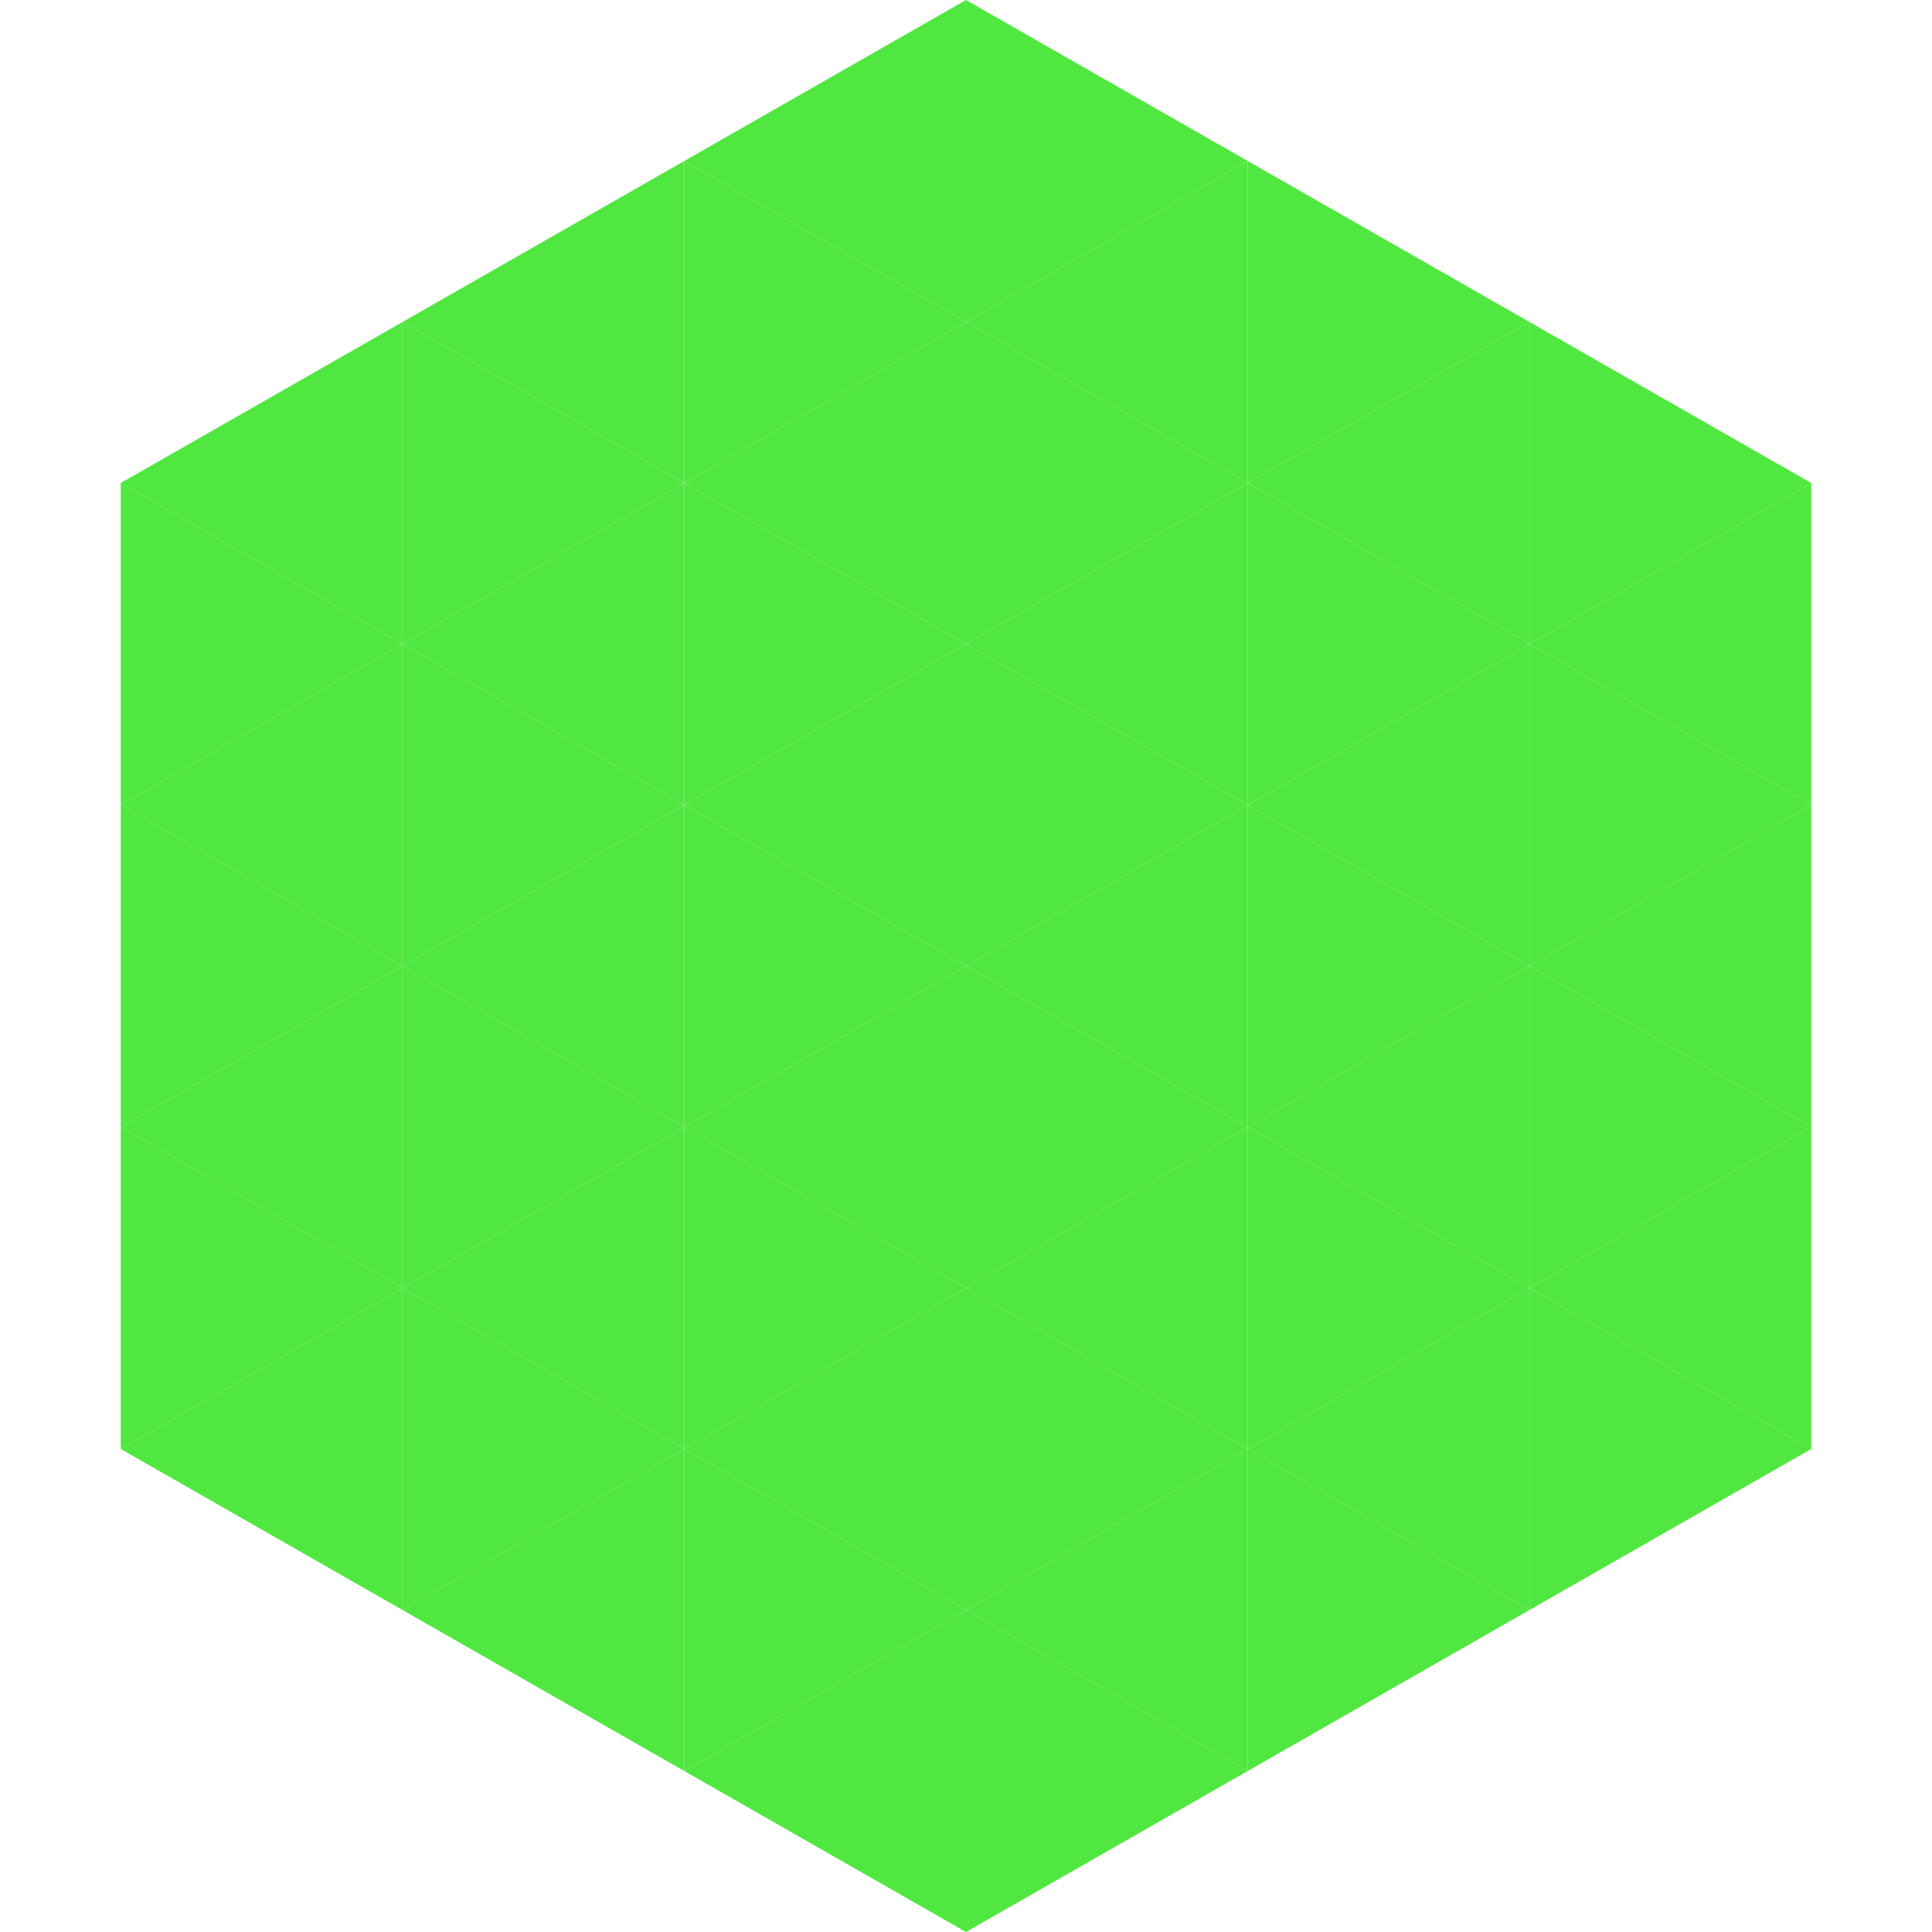
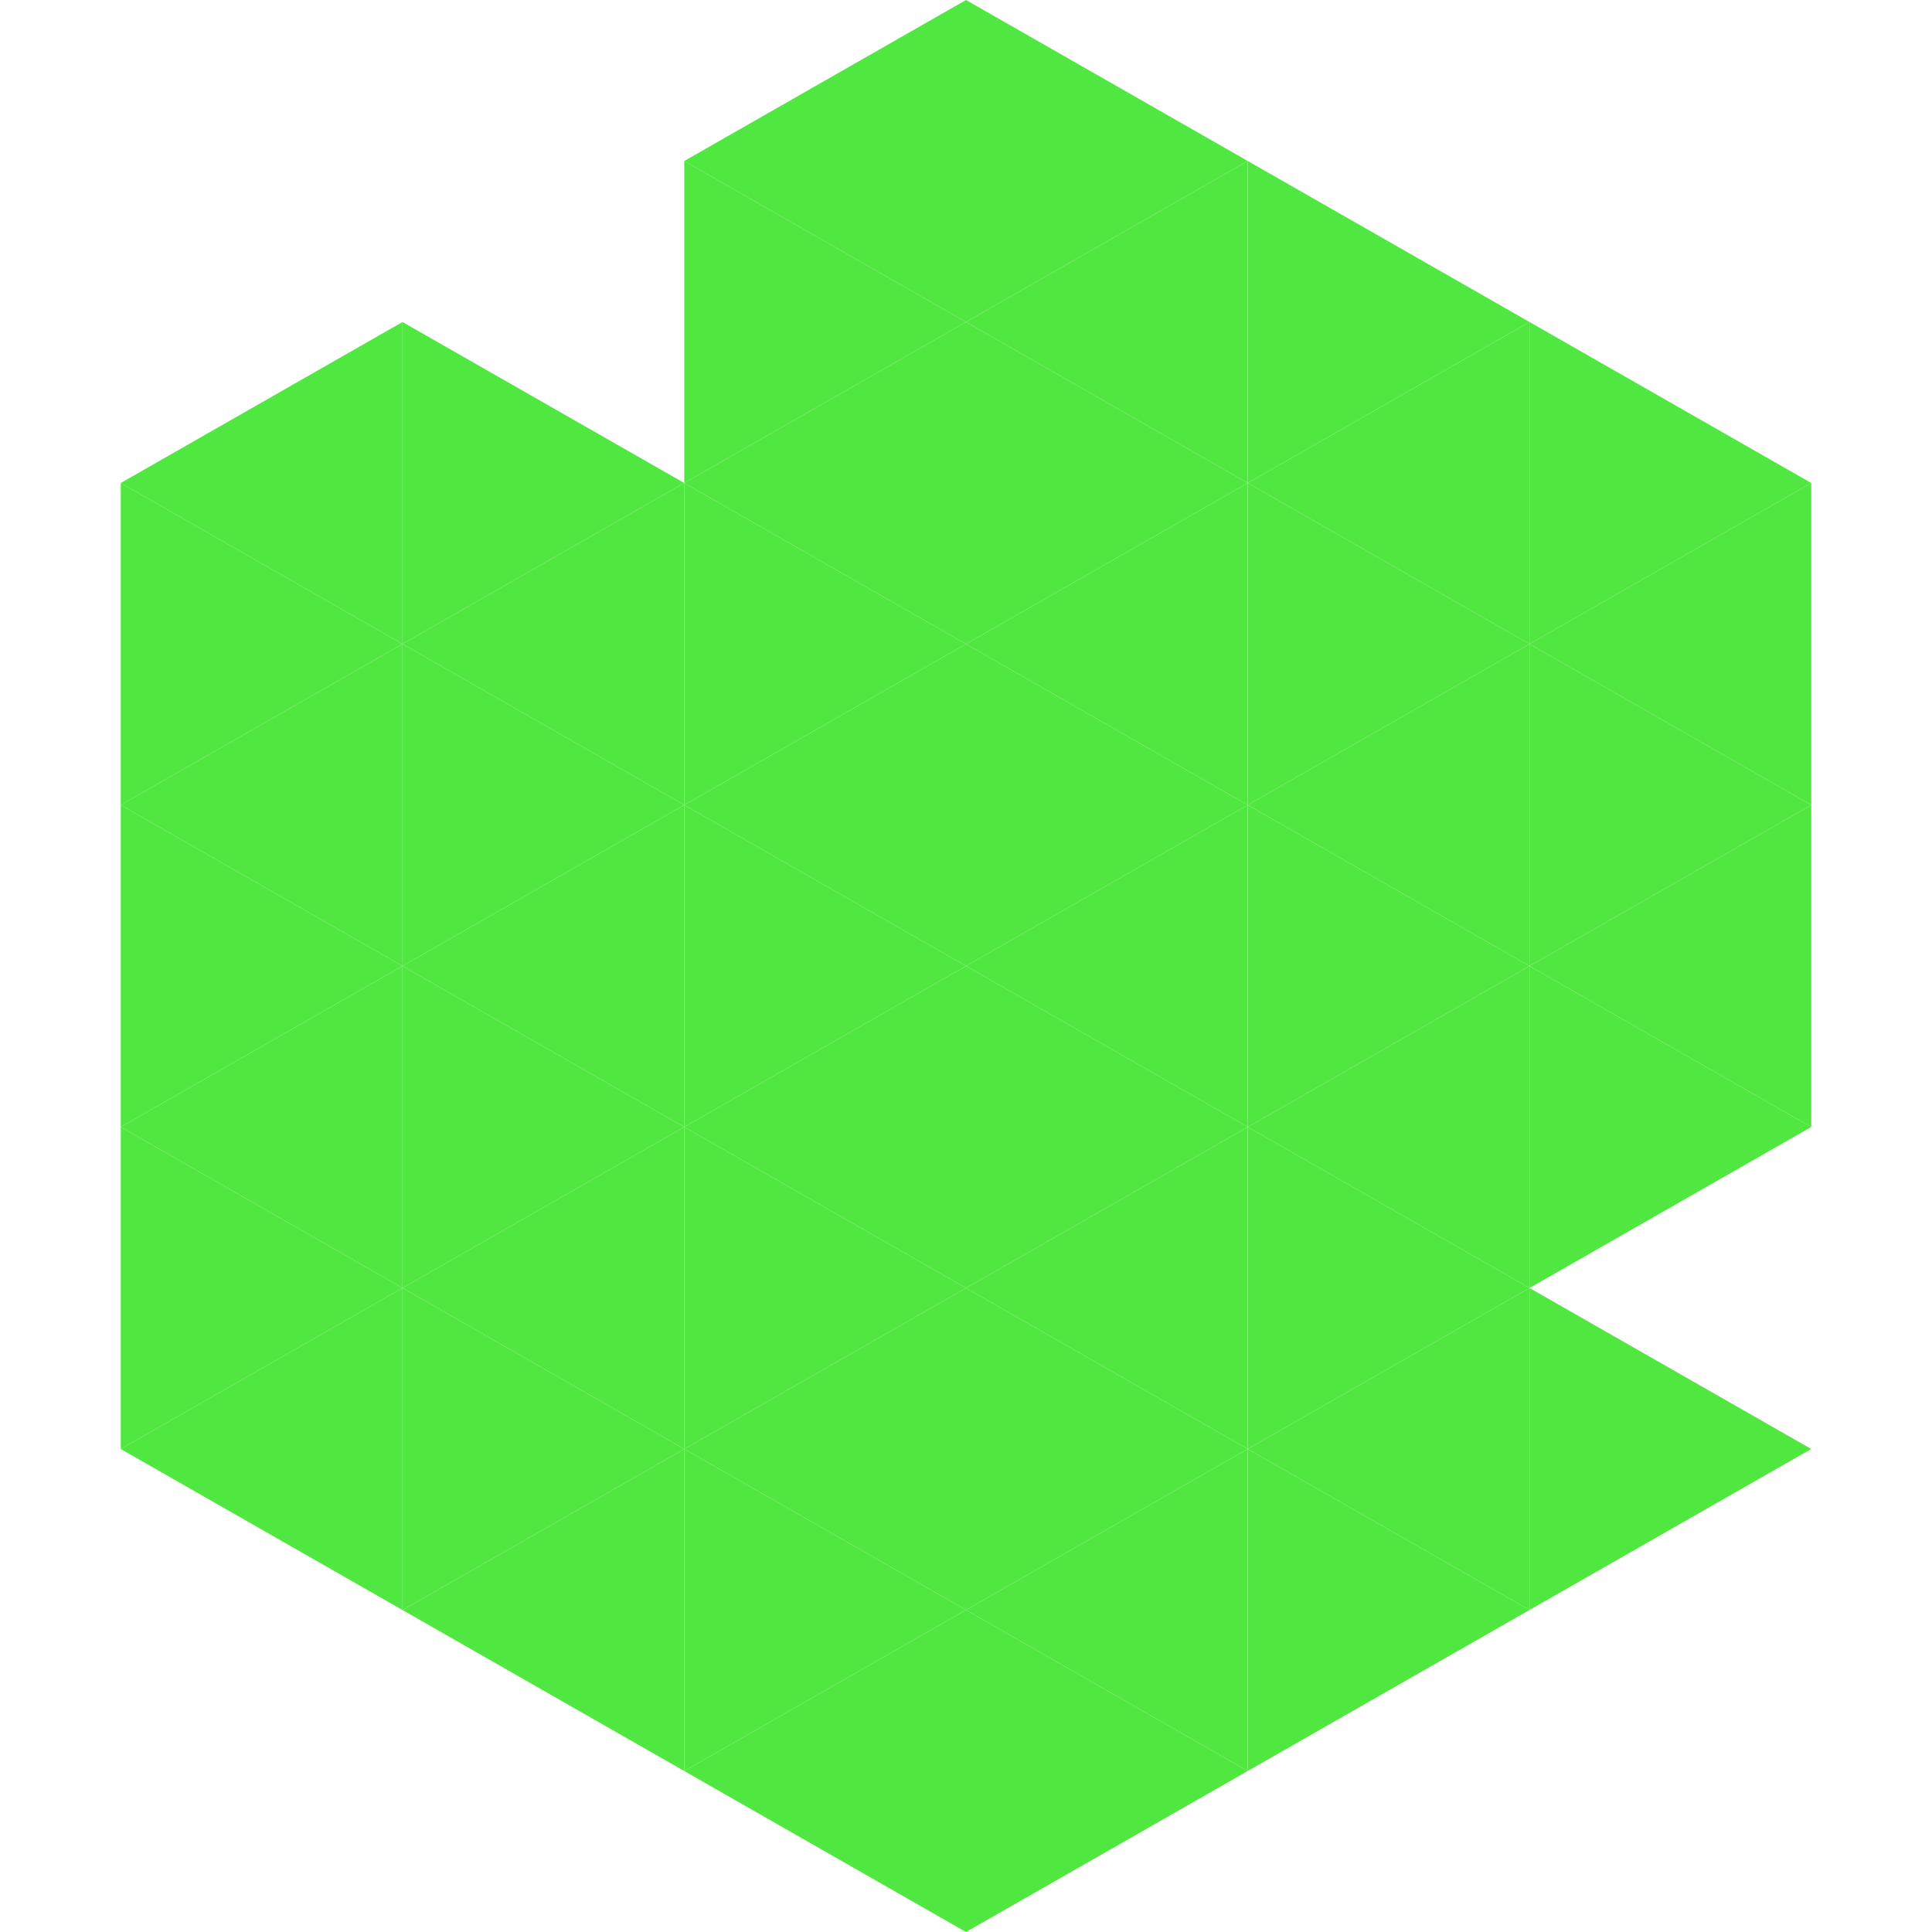
<svg xmlns="http://www.w3.org/2000/svg" width="240" height="240">
  <polygon points="50,40 15,60 50,80" style="fill:rgb(81,231,65)" />
  <polygon points="190,40 225,60 190,80" style="fill:rgb(81,231,65)" />
  <polygon points="15,60 50,80 15,100" style="fill:rgb(81,231,65)" />
  <polygon points="225,60 190,80 225,100" style="fill:rgb(81,231,65)" />
  <polygon points="50,80 15,100 50,120" style="fill:rgb(81,231,65)" />
  <polygon points="190,80 225,100 190,120" style="fill:rgb(81,231,65)" />
  <polygon points="15,100 50,120 15,140" style="fill:rgb(81,231,65)" />
  <polygon points="225,100 190,120 225,140" style="fill:rgb(81,231,65)" />
  <polygon points="50,120 15,140 50,160" style="fill:rgb(81,231,65)" />
  <polygon points="190,120 225,140 190,160" style="fill:rgb(81,231,65)" />
  <polygon points="15,140 50,160 15,180" style="fill:rgb(81,231,65)" />
-   <polygon points="225,140 190,160 225,180" style="fill:rgb(81,231,65)" />
  <polygon points="50,160 15,180 50,200" style="fill:rgb(81,231,65)" />
  <polygon points="190,160 225,180 190,200" style="fill:rgb(81,231,65)" />
  <polygon points="15,180 50,200 15,220" style="fill:rgb(255,255,255); fill-opacity:0" />
  <polygon points="225,180 190,200 225,220" style="fill:rgb(255,255,255); fill-opacity:0" />
  <polygon points="50,0 85,20 50,40" style="fill:rgb(255,255,255); fill-opacity:0" />
  <polygon points="190,0 155,20 190,40" style="fill:rgb(255,255,255); fill-opacity:0" />
-   <polygon points="85,20 50,40 85,60" style="fill:rgb(81,231,65)" />
  <polygon points="155,20 190,40 155,60" style="fill:rgb(81,231,65)" />
  <polygon points="50,40 85,60 50,80" style="fill:rgb(81,231,65)" />
  <polygon points="190,40 155,60 190,80" style="fill:rgb(81,231,65)" />
  <polygon points="85,60 50,80 85,100" style="fill:rgb(81,231,65)" />
  <polygon points="155,60 190,80 155,100" style="fill:rgb(81,231,65)" />
  <polygon points="50,80 85,100 50,120" style="fill:rgb(81,231,65)" />
  <polygon points="190,80 155,100 190,120" style="fill:rgb(81,231,65)" />
  <polygon points="85,100 50,120 85,140" style="fill:rgb(81,231,65)" />
  <polygon points="155,100 190,120 155,140" style="fill:rgb(81,231,65)" />
  <polygon points="50,120 85,140 50,160" style="fill:rgb(81,231,65)" />
  <polygon points="190,120 155,140 190,160" style="fill:rgb(81,231,65)" />
  <polygon points="85,140 50,160 85,180" style="fill:rgb(81,231,65)" />
  <polygon points="155,140 190,160 155,180" style="fill:rgb(81,231,65)" />
  <polygon points="50,160 85,180 50,200" style="fill:rgb(81,231,65)" />
  <polygon points="190,160 155,180 190,200" style="fill:rgb(81,231,65)" />
  <polygon points="85,180 50,200 85,220" style="fill:rgb(81,231,65)" />
  <polygon points="155,180 190,200 155,220" style="fill:rgb(81,231,65)" />
  <polygon points="120,0 85,20 120,40" style="fill:rgb(81,231,65)" />
  <polygon points="120,0 155,20 120,40" style="fill:rgb(81,231,65)" />
  <polygon points="85,20 120,40 85,60" style="fill:rgb(81,231,65)" />
  <polygon points="155,20 120,40 155,60" style="fill:rgb(81,231,65)" />
  <polygon points="120,40 85,60 120,80" style="fill:rgb(81,231,65)" />
  <polygon points="120,40 155,60 120,80" style="fill:rgb(81,231,65)" />
  <polygon points="85,60 120,80 85,100" style="fill:rgb(81,231,65)" />
  <polygon points="155,60 120,80 155,100" style="fill:rgb(81,231,65)" />
  <polygon points="120,80 85,100 120,120" style="fill:rgb(81,231,65)" />
  <polygon points="120,80 155,100 120,120" style="fill:rgb(81,231,65)" />
  <polygon points="85,100 120,120 85,140" style="fill:rgb(81,231,65)" />
  <polygon points="155,100 120,120 155,140" style="fill:rgb(81,231,65)" />
  <polygon points="120,120 85,140 120,160" style="fill:rgb(81,231,65)" />
  <polygon points="120,120 155,140 120,160" style="fill:rgb(81,231,65)" />
  <polygon points="85,140 120,160 85,180" style="fill:rgb(81,231,65)" />
  <polygon points="155,140 120,160 155,180" style="fill:rgb(81,231,65)" />
  <polygon points="120,160 85,180 120,200" style="fill:rgb(81,231,65)" />
  <polygon points="120,160 155,180 120,200" style="fill:rgb(81,231,65)" />
  <polygon points="85,180 120,200 85,220" style="fill:rgb(81,231,65)" />
  <polygon points="155,180 120,200 155,220" style="fill:rgb(81,231,65)" />
  <polygon points="120,200 85,220 120,240" style="fill:rgb(81,231,65)" />
  <polygon points="120,200 155,220 120,240" style="fill:rgb(81,231,65)" />
  <polygon points="85,220 120,240 85,260" style="fill:rgb(255,255,255); fill-opacity:0" />
  <polygon points="155,220 120,240 155,260" style="fill:rgb(255,255,255); fill-opacity:0" />
</svg>